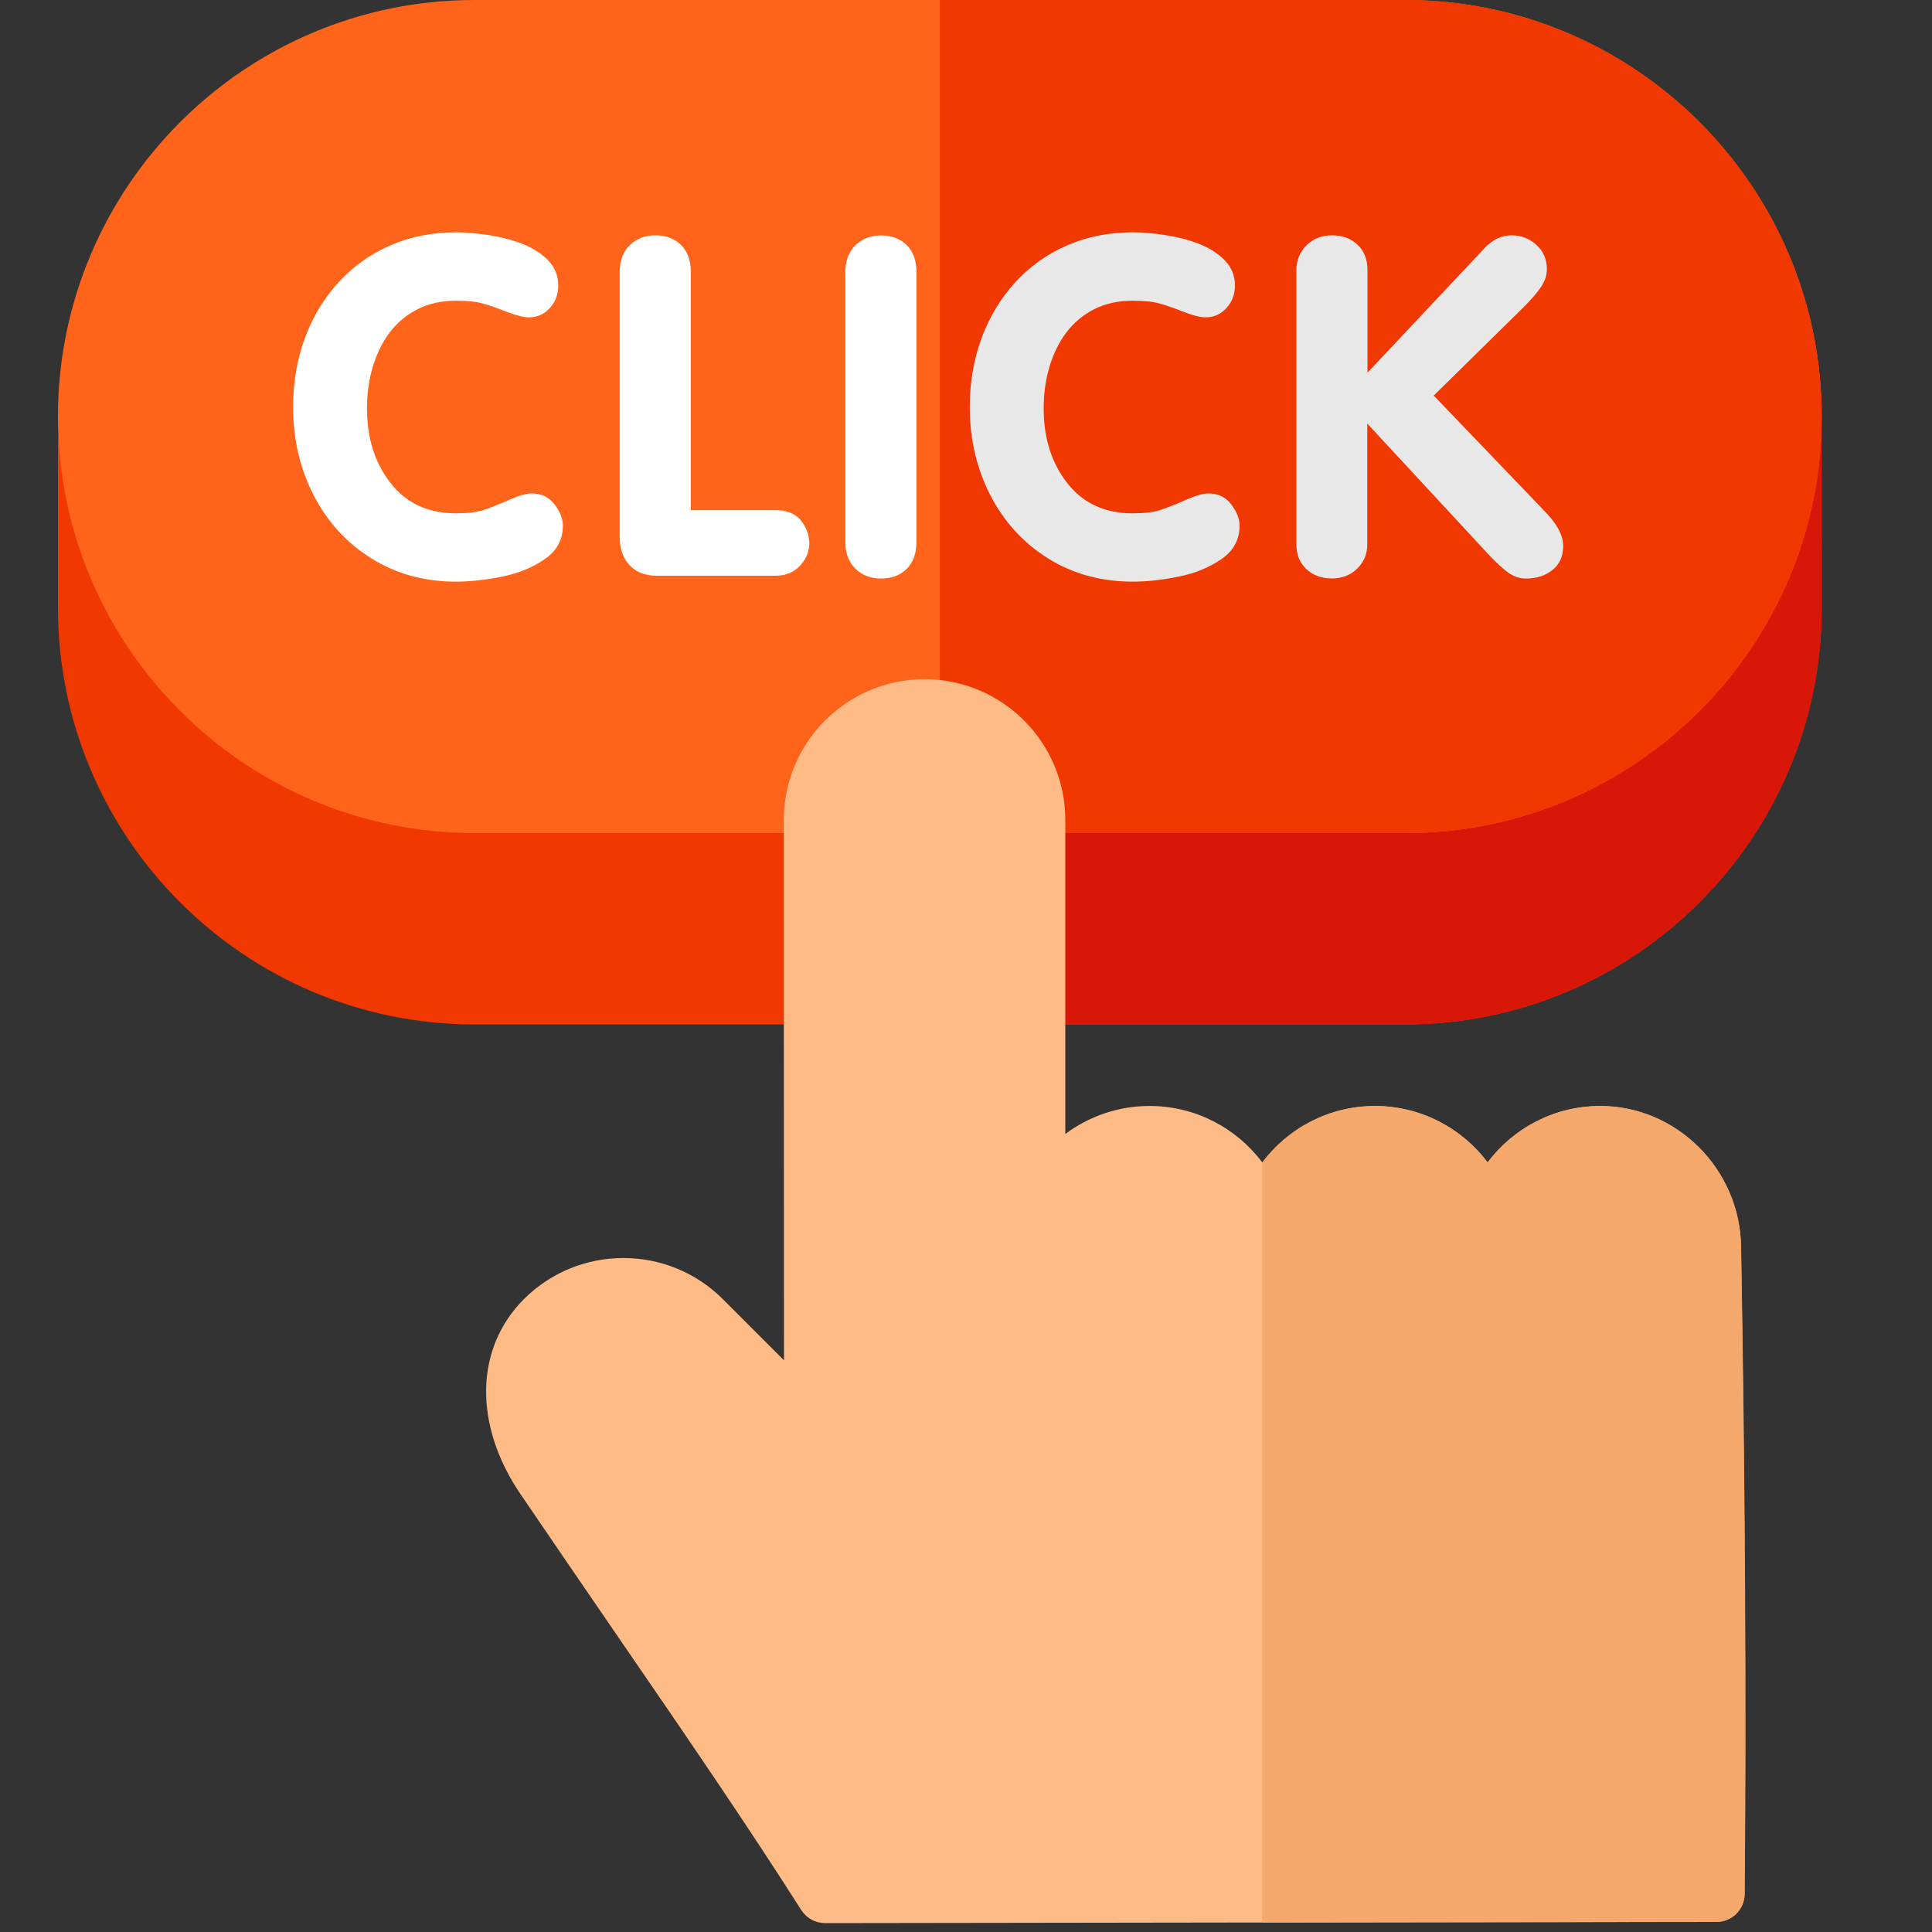
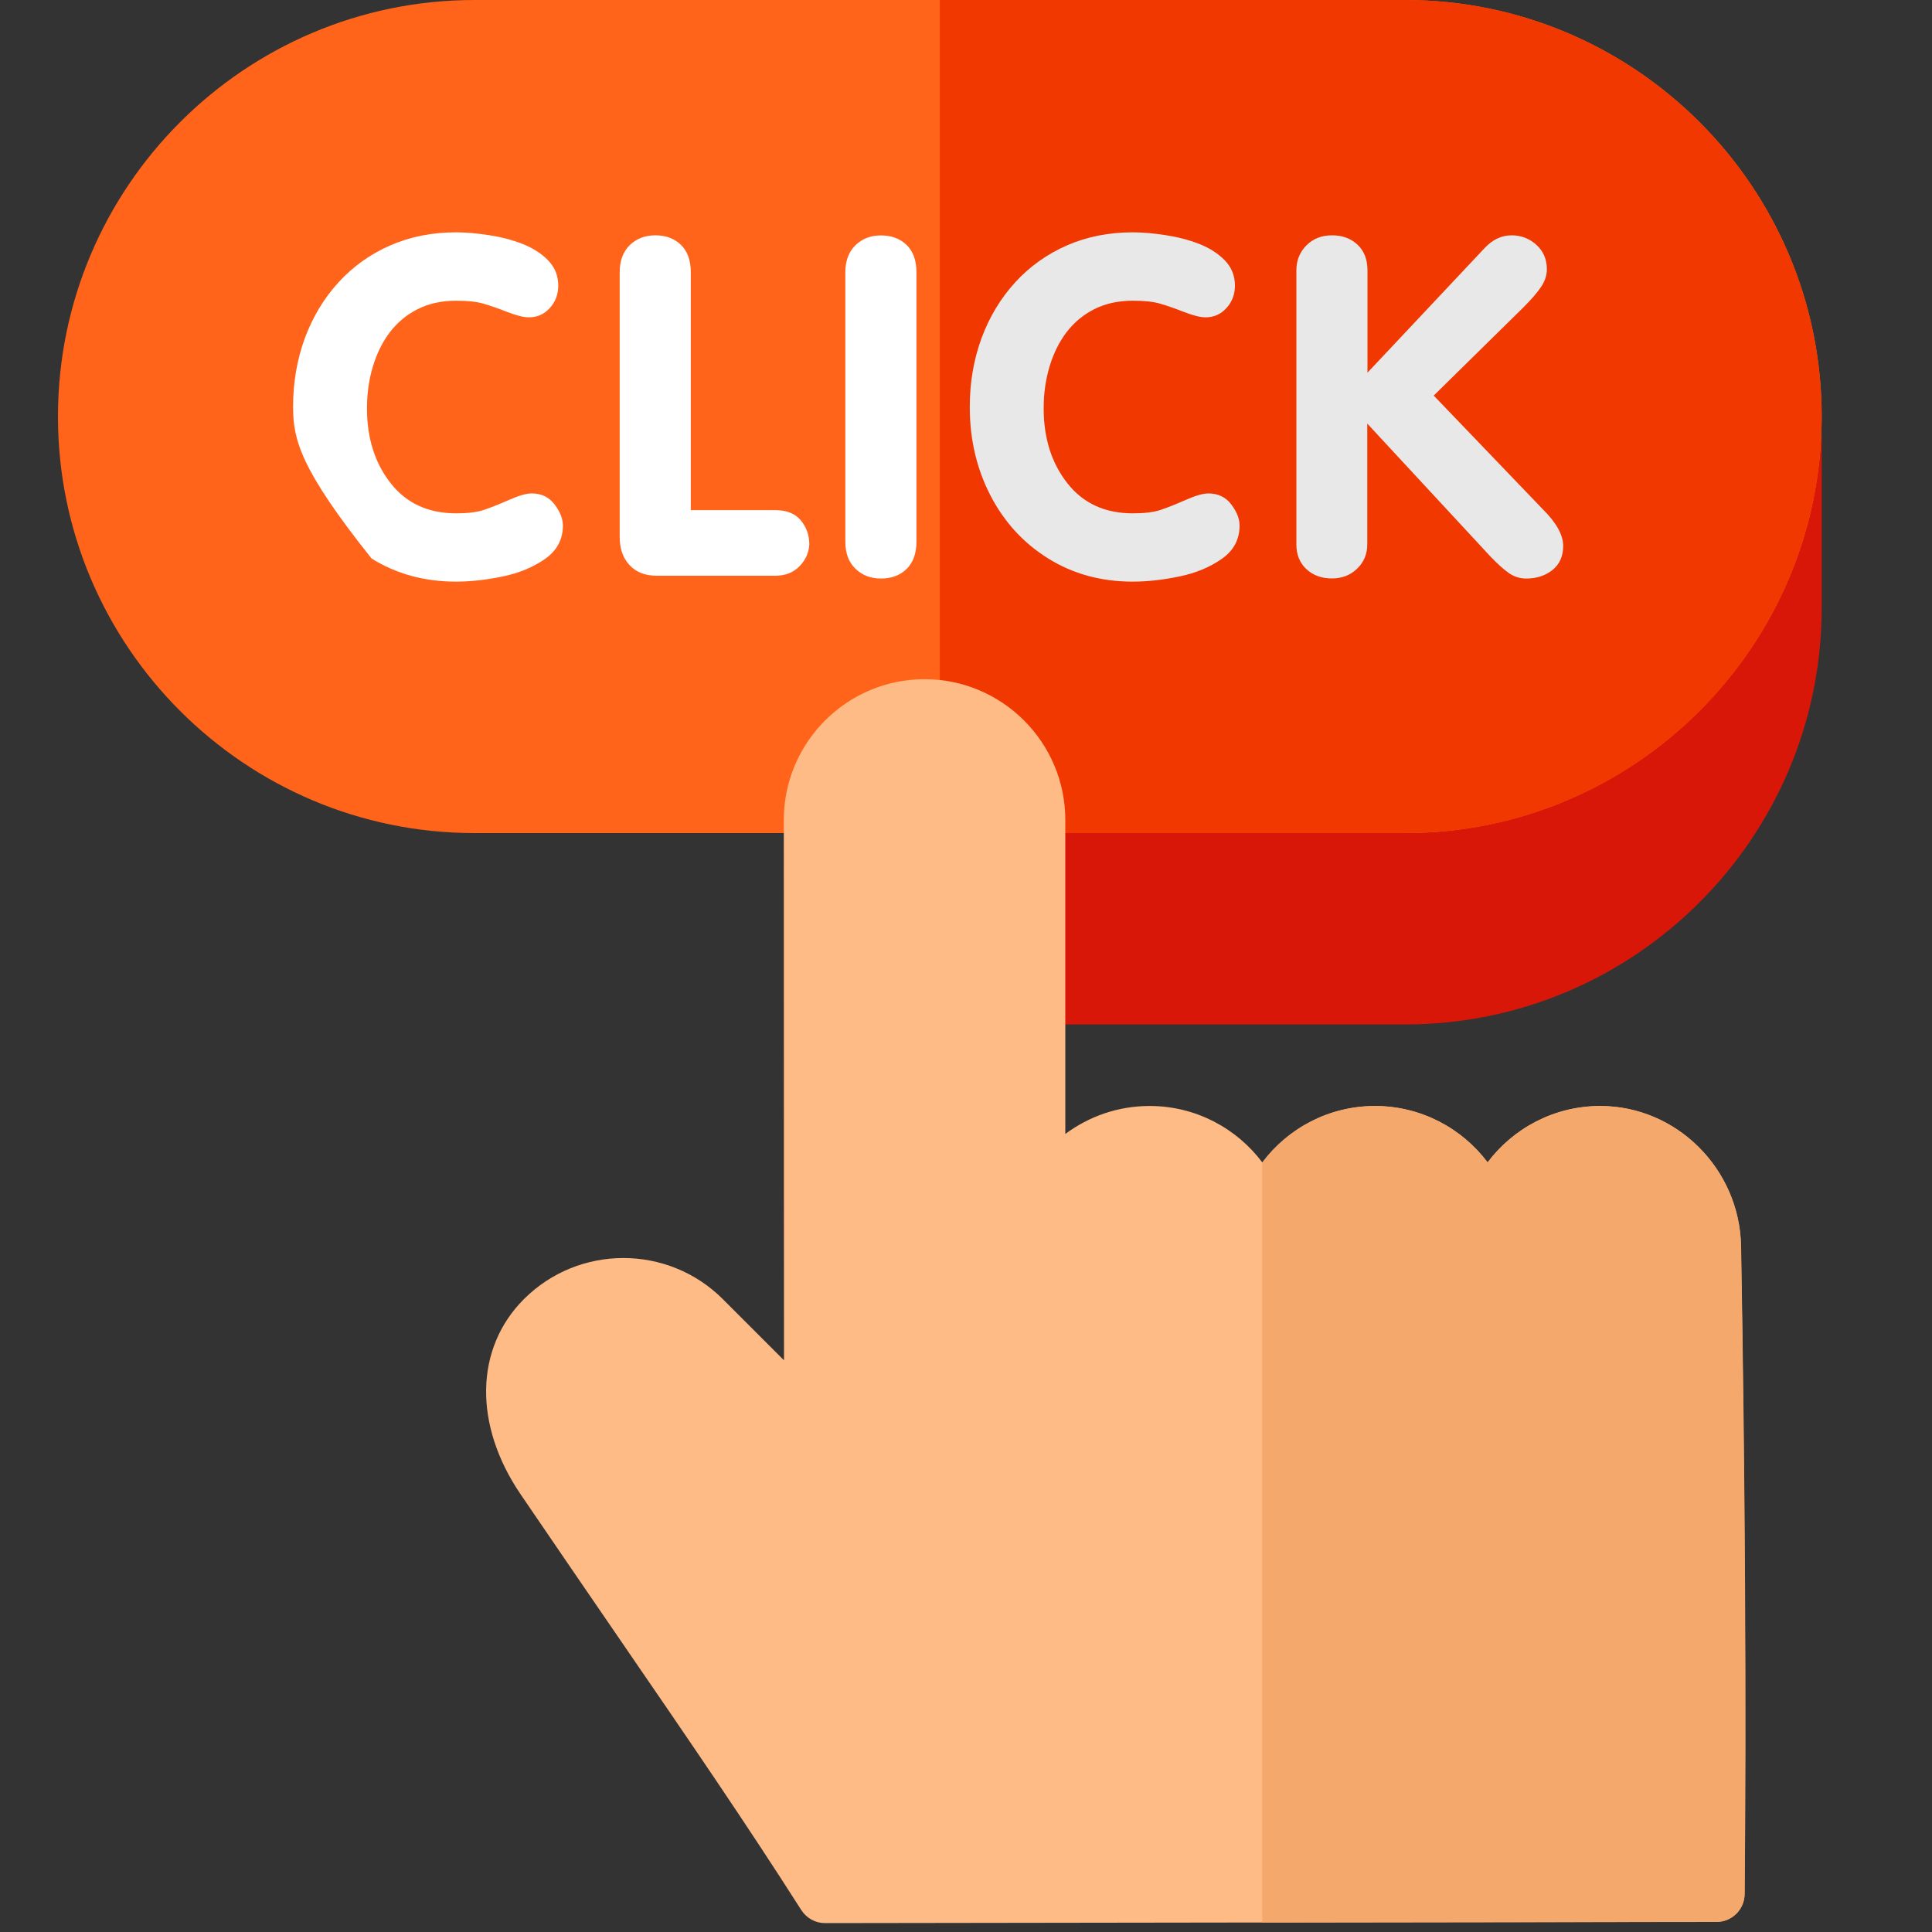
<svg xmlns="http://www.w3.org/2000/svg" version="1.1" id="Layer_1" x="0px" y="0px" viewBox="0 0 2000 2000" style="enable-background:new 0 0 2000 2000;" xml:space="preserve">
  <rect x="0" y="0" width="2000" height="2000" fill="#333333" stroke="none" />
  <style type="text/css">
	.st0{fill:#F03800;}
	.st1{fill:#D91709;}
	.st2{fill:#FF641A;}
	.st3{fill:#FFBB85;}
	.st4{fill:#F5A86C;}
	.st5{fill:#FFFFFF;}
	.st6{fill:#E8E8E8;}
</style>
  <g>
-     <path class="st0" d="M1885.7,459.7c0-32.2-26.1-58.3-58.3-58.3H118.3c-32.2,0-58.3,26.1-58.3,58.3c0,0,0,165.3,0,169.6   c0,237.8,193.4,431.2,431.2,431.2h963.4c237.8,0,431.2-193.4,431.2-431.2C1885.7,627.6,1885.7,459.7,1885.7,459.7z" />
    <path class="st1" d="M1827.5,401.4H972.9v659.1h481.7c237.8,0,431.2-193.4,431.2-431.2c0-1.7,0-169.6,0-169.6   C1885.7,427.5,1859.6,401.4,1827.5,401.4z" />
    <g>
      <path class="st2" d="M1454.5,862.4H491.2C253.4,862.4,60,668.9,60,431.2S253.4,0,491.2,0h963.4c237.8,0,431.2,193.4,431.2,431.2    S1692.3,862.4,1454.5,862.4z" />
    </g>
    <path class="st0" d="M1454.5,0H972.9v862.4h481.7c237.8,0,431.2-193.4,431.2-431.2S1692.3,0,1454.5,0z" />
    <g>
      <path class="st3" d="M854.1,1990.8c-10,0-19.2-5.1-24.6-13.5c-57.2-89.7-114.4-173.2-186.9-278.8c-32.4-47.3-66-96.2-103.8-151.8    c-48.7-71.7-47.3-150.9,3.5-201.8c56.8-56.8,149.2-56.8,206,0l63.3,63.3l-0.1-187.7c-0.1-139.6-0.1-254.7-0.1-371.7    c0-80.4,65.4-145.7,145.7-145.7c80.4,0,145.7,65.4,145.7,145.7v325.1c24.4-18.2,54.6-29,87.3-29c47.6,0,90,23,116.6,58.4    c26.6-35.4,69-58.4,116.6-58.4c47.6,0,90,23,116.6,58.4c26.6-35.4,69-58.4,116.6-58.4c79,0,144.4,65.2,145.7,145.2    c4.1,240.1,5.4,478.2,3.7,670.5c-0.1,16-13.1,28.8-29.1,28.9L854.1,1990.8C854.1,1990.8,854.1,1990.8,854.1,1990.8z" />
    </g>
    <path class="st4" d="M1802.4,1290.2c-1.4-80.1-66.8-145.2-145.7-145.2c-47.6,0-90,23-116.6,58.4c-26.6-35.4-69-58.4-116.6-58.4   c-47.6,0-90,23-116.6,58.4c-0.1-0.1-0.2-0.2-0.3-0.3v787.1l470.4-0.6c16,0,28.9-12.9,29.1-28.9   C1807.9,1768.4,1806.6,1530.3,1802.4,1290.2z" />
  </g>
  <g>
-     <path class="st5" d="M303.4,421.2c0-25.4,4.1-49.1,12.2-71.2c8.2-22.1,19.8-41.3,34.9-57.8c15.1-16.5,33-29.2,53.6-38.2   c20.6-9,43.3-13.5,68.1-13.5c10.1,0,21.3,1,33.8,2.9c12.5,1.9,24,4.9,34.6,9c10.6,4.1,19.5,9.7,26.6,16.9   c7.1,7.2,10.7,16,10.7,26.4c0,9-2.9,16.7-8.7,23.1c-5.8,6.5-13.1,9.7-21.7,9.7c-5.3,0-12.7-1.8-22.2-5.5   c-9.5-3.7-17.7-6.6-24.7-8.6c-7-2.1-16.4-3.1-28.4-3.1c-15,0-28.3,2.9-39.8,8.7c-11.5,5.8-21.1,13.8-28.8,23.9   s-13.5,21.9-17.6,35.5c-4.1,13.6-6.1,28-6.1,43.4c0,30.8,8.2,56.7,24.5,77.4c16.3,20.8,38.9,31.2,67.8,31.2   c12.1,0,21.8-1.2,28.9-3.6c7.1-2.4,15.7-5.8,25.9-10.3c10.1-4.5,17.9-6.7,23.4-6.7c10.1,0,18,3.8,23.7,11.4   c5.8,7.6,8.6,14.9,8.6,21.9c0,14.4-6.2,25.9-18.5,34.5c-12.3,8.6-27,14.7-44,18.2s-33,5.3-48.1,5.3c-32.6,0-61.7-7.9-87.4-23.9   c-25.6-15.9-45.6-37.7-59.9-65.3C310.5,485.2,303.4,454.7,303.4,421.2z" />
+     <path class="st5" d="M303.4,421.2c0-25.4,4.1-49.1,12.2-71.2c8.2-22.1,19.8-41.3,34.9-57.8c15.1-16.5,33-29.2,53.6-38.2   c20.6-9,43.3-13.5,68.1-13.5c10.1,0,21.3,1,33.8,2.9c12.5,1.9,24,4.9,34.6,9c10.6,4.1,19.5,9.7,26.6,16.9   c7.1,7.2,10.7,16,10.7,26.4c0,9-2.9,16.7-8.7,23.1c-5.8,6.5-13.1,9.7-21.7,9.7c-5.3,0-12.7-1.8-22.2-5.5   c-9.5-3.7-17.7-6.6-24.7-8.6c-7-2.1-16.4-3.1-28.4-3.1c-15,0-28.3,2.9-39.8,8.7c-11.5,5.8-21.1,13.8-28.8,23.9   s-13.5,21.9-17.6,35.5c-4.1,13.6-6.1,28-6.1,43.4c0,30.8,8.2,56.7,24.5,77.4c16.3,20.8,38.9,31.2,67.8,31.2   c12.1,0,21.8-1.2,28.9-3.6c7.1-2.4,15.7-5.8,25.9-10.3c10.1-4.5,17.9-6.7,23.4-6.7c10.1,0,18,3.8,23.7,11.4   c5.8,7.6,8.6,14.9,8.6,21.9c0,14.4-6.2,25.9-18.5,34.5c-12.3,8.6-27,14.7-44,18.2s-33,5.3-48.1,5.3c-32.6,0-61.7-7.9-87.4-23.9   C310.5,485.2,303.4,454.7,303.4,421.2z" />
    <path class="st5" d="M641.5,555.7v-274c0-11.8,3.5-21.1,10.4-27.9c7-6.8,15.8-10.2,26.5-10.2c10.9,0,19.7,3.3,26.5,9.9   c6.8,6.6,10.2,16,10.2,28.2v246.4h87.5c11.8,0,20.7,3.6,26.5,10.7c5.8,7.1,8.7,15.4,8.7,24.8c-0.5,8.6-3.9,16.2-10.3,22.7   c-6.4,6.5-14.7,9.7-24.9,9.7H679.8c-11.8,0-21.2-3.6-28-10.9C644.9,577.8,641.5,568,641.5,555.7z" />
    <path class="st5" d="M875.1,560.8v-279c0-11.8,3.5-21.1,10.4-27.9c7-6.8,15.8-10.2,26.5-10.2c10.9,0,19.7,3.3,26.5,9.9   c6.8,6.6,10.2,16,10.2,28.2v279c0,12.1-3.4,21.5-10.2,28.2c-6.8,6.6-15.6,9.9-26.5,9.9c-10.7,0-19.5-3.4-26.5-10.2   C878.5,581.9,875.1,572.6,875.1,560.8z" />
    <path class="st6" d="M1003.9,421.2c0-25.4,4.1-49.1,12.2-71.2c8.2-22.1,19.8-41.3,34.9-57.8c15.1-16.5,33-29.2,53.6-38.2   c20.6-9,43.3-13.5,68.1-13.5c10.1,0,21.3,1,33.8,2.9c12.5,1.9,24,4.9,34.6,9c10.6,4.1,19.5,9.7,26.6,16.9   c7.1,7.2,10.7,16,10.7,26.4c0,9-2.9,16.7-8.7,23.1c-5.8,6.5-13.1,9.7-21.7,9.7c-5.3,0-12.7-1.8-22.2-5.5   c-9.5-3.7-17.7-6.6-24.7-8.6c-7-2.1-16.4-3.1-28.4-3.1c-15,0-28.3,2.9-39.8,8.7c-11.5,5.8-21.1,13.8-28.8,23.9   s-13.5,21.9-17.6,35.5c-4.1,13.6-6.1,28-6.1,43.4c0,30.8,8.2,56.7,24.5,77.4c16.3,20.8,38.9,31.2,67.8,31.2   c12.1,0,21.8-1.2,28.9-3.6c7.1-2.4,15.7-5.8,25.9-10.3c10.1-4.5,17.9-6.7,23.4-6.7c10.1,0,18,3.8,23.7,11.4   c5.8,7.6,8.6,14.9,8.6,21.9c0,14.4-6.2,25.9-18.5,34.5c-12.3,8.6-27,14.7-44,18.2c-17,3.5-33,5.3-48.1,5.3   c-32.6,0-61.7-7.9-87.4-23.9c-25.6-15.9-45.6-37.7-59.9-65.3C1011,485.2,1003.9,454.7,1003.9,421.2z" />
    <path class="st6" d="M1342,563.6V279.8c0-10.2,3.5-18.8,10.4-25.8c7-7,15.8-10.4,26.5-10.4c10.7,0,19.5,3.2,26.4,9.7   c6.9,6.5,10.3,15.3,10.3,26.5v106l120.8-128.5c8.3-9.1,17.8-13.7,28.5-13.7c9.7,0,18.3,3.3,25.5,9.8c7.3,6.6,10.9,15,10.9,25.4   c0,6.1-1.9,12-5.8,17.9c-3.8,5.8-10,13-18.5,21.5l-92.8,91.3l113.4,118.2c13.7,13.7,20.6,26.2,20.6,37.4c0,10.7-3.7,19-11,24.9   c-7.4,5.9-16.5,8.9-27.3,8.9c-6.4,0-12.2-1.8-17.4-5.3c-5.2-3.5-11.8-9.4-19.8-17.7l-127.3-137.4v125.1c0,9.9-3.5,18.3-10.4,25   c-7,6.8-15.7,10.2-26.2,10.2c-10.7,0-19.5-3.2-26.5-9.7C1345.5,582.7,1342,574.2,1342,563.6z" />
  </g>
</svg>